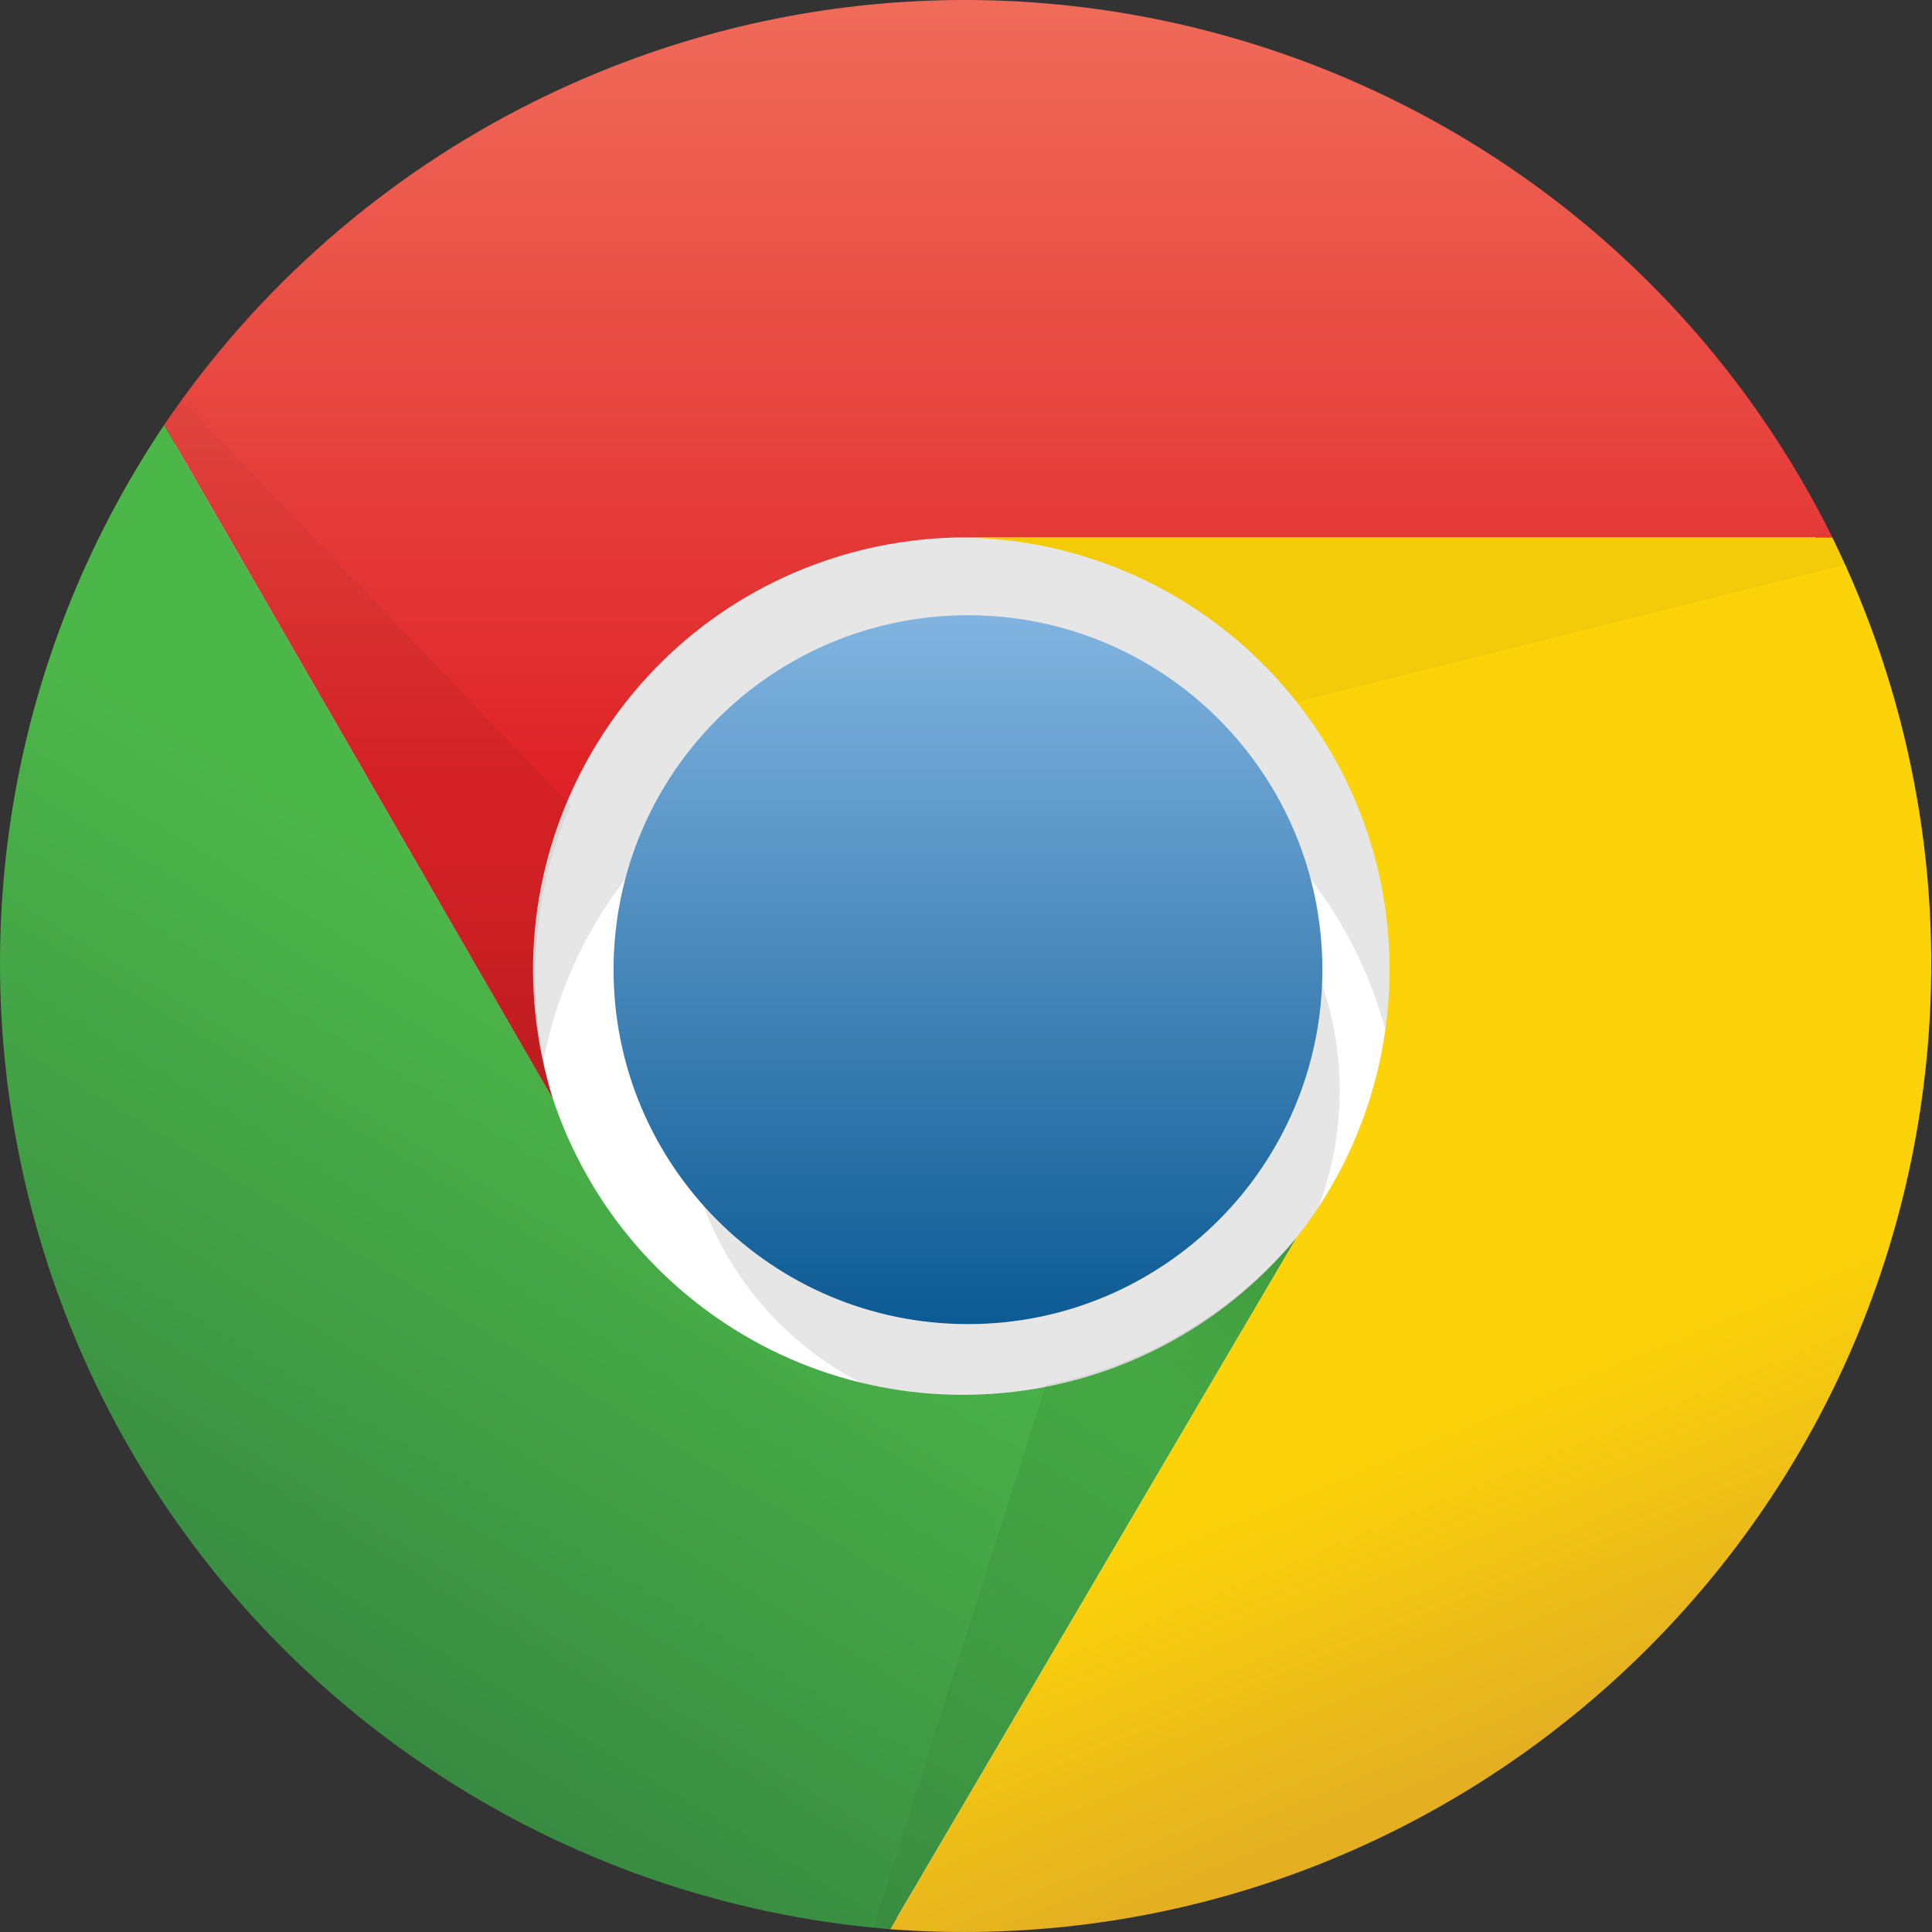
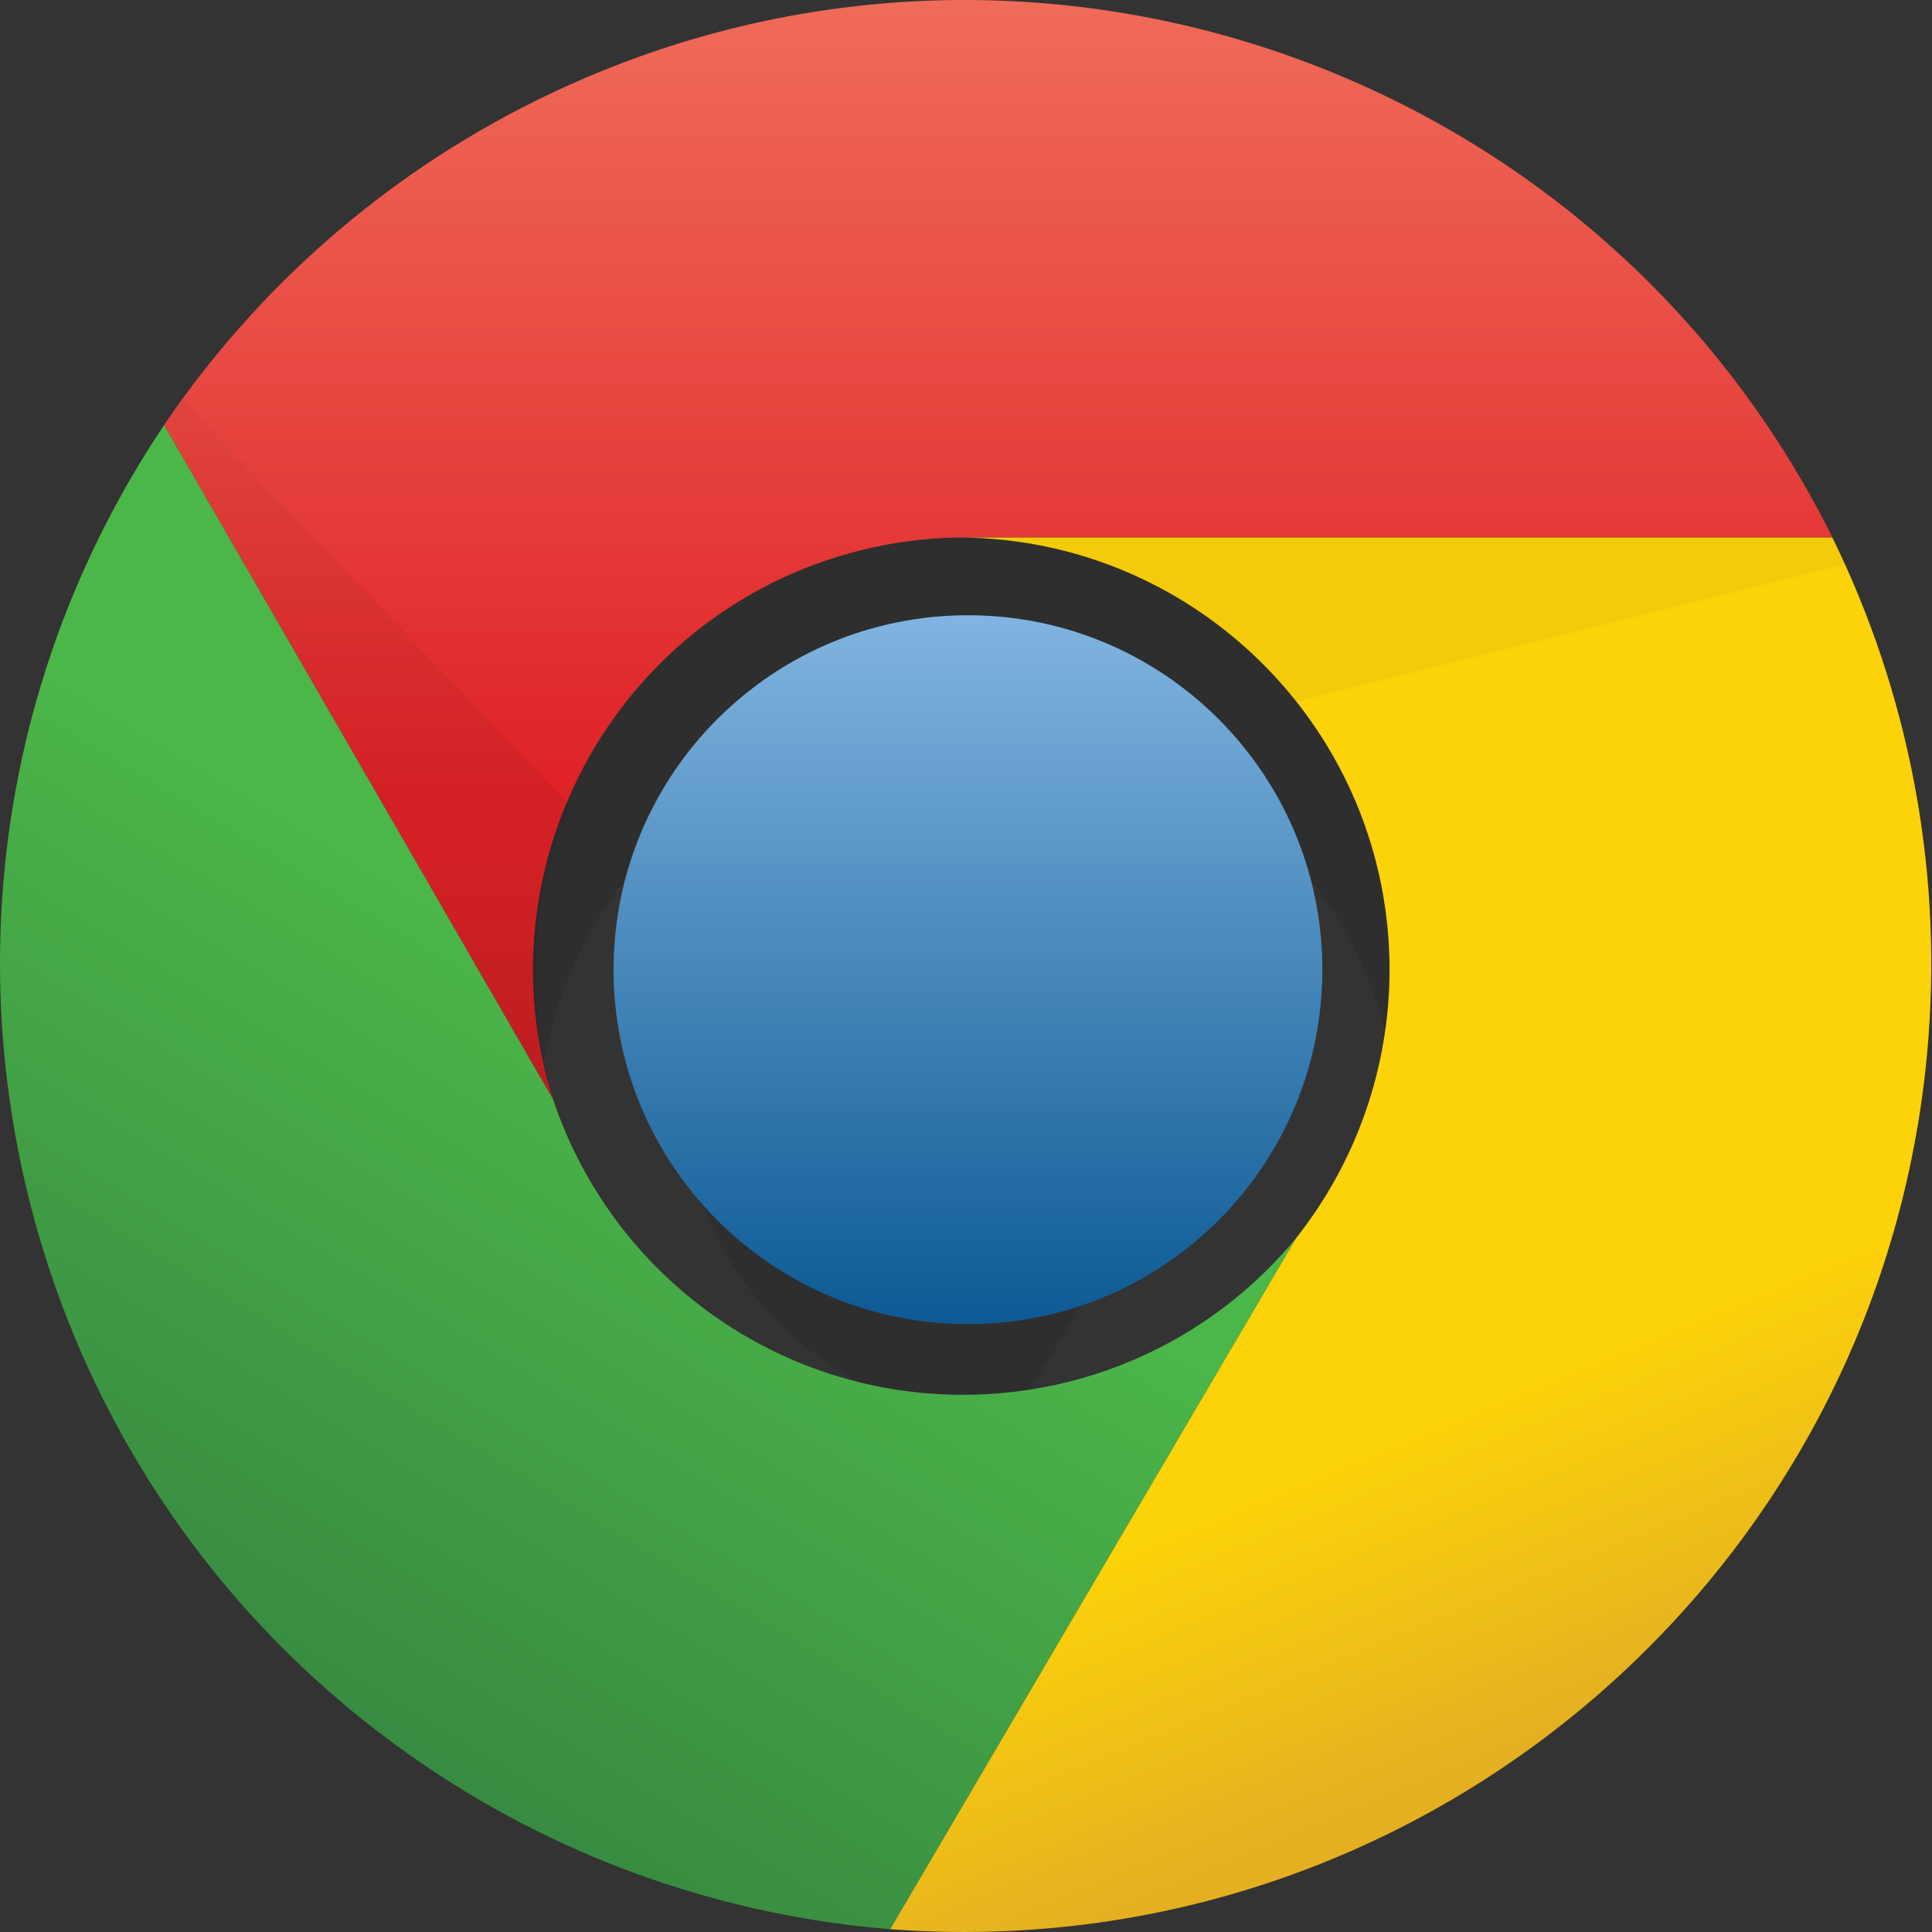
<svg xmlns="http://www.w3.org/2000/svg" width="40" height="40" viewBox="0 0 40 40" fill="none">
  <rect x="0" y="0" width="40" height="40" fill="#333333" stroke="none" />
-   <path d="M20.042 39.763C30.915 39.763 39.729 30.949 39.729 20.076C39.729 9.203 30.915 0.389 20.042 0.389C9.17 0.389 0.355 9.203 0.355 20.076C0.355 30.949 9.17 39.763 20.042 39.763Z" fill="white" />
  <path d="M32.57 23.655C32.57 16.736 26.961 11.127 20.042 11.127C13.123 11.127 7.514 16.736 7.514 23.655H11.093C11.093 18.713 15.099 14.707 20.041 14.707C24.984 14.707 28.99 18.713 28.99 23.655" fill="black" fill-opacity="0.1" />
-   <path d="M20.936 29.383C24.692 29.383 27.737 26.338 27.737 22.582C27.737 18.826 24.692 15.781 20.936 15.781C17.18 15.781 14.135 18.826 14.135 22.582C14.135 26.338 17.18 29.383 20.936 29.383Z" fill="black" fill-opacity="0.1" />
+   <path d="M20.936 29.383C27.737 18.826 24.692 15.781 20.936 15.781C17.18 15.781 14.135 18.826 14.135 22.582C14.135 26.338 17.18 29.383 20.936 29.383Z" fill="black" fill-opacity="0.1" />
  <path d="M20.041 27.414C24.093 27.414 27.378 24.128 27.378 20.076C27.378 16.023 24.093 12.738 20.041 12.738C15.988 12.738 12.703 16.023 12.703 20.076C12.703 24.128 15.988 27.414 20.041 27.414Z" fill="url(#paint0_linear)" />
  <path d="M37.938 11.127C33.01 1.214 20.98 -2.828 11.066 2.099C7.975 3.635 5.333 5.944 3.396 8.801L11.45 22.761C9.967 18.047 12.586 13.022 17.301 11.539C18.13 11.279 18.993 11.14 19.862 11.128" fill="url(#paint1_linear)" />
  <path d="M3.397 8.801C-2.767 17.997 -0.31 30.448 8.885 36.612C11.73 38.52 15.017 39.666 18.43 39.942L26.842 25.625C23.697 29.437 18.057 29.977 14.245 26.832C12.95 25.764 11.982 24.353 11.451 22.761" fill="url(#paint2_linear)" />
  <path d="M18.43 39.942C29.468 40.776 39.094 32.504 39.928 21.465C40.197 17.904 39.51 14.335 37.937 11.128H19.861C24.803 11.15 28.791 15.175 28.769 20.117C28.759 22.117 28.081 24.056 26.841 25.625" fill="url(#paint3_linear)" />
  <path d="M3.396 8.801L11.45 22.761C10.854 20.753 10.98 18.6 11.808 16.676L3.754 8.264" fill="url(#paint4_linear)" />
-   <path d="M18.43 39.942L26.842 25.625C25.515 27.207 23.681 28.282 21.652 28.667L18.072 39.942" fill="url(#paint5_linear)" />
  <path d="M37.939 11.127H19.863C22.586 11.14 25.155 12.392 26.843 14.528L38.297 11.664" fill="url(#paint6_linear)" />
  <defs>
    <linearGradient id="paint0_linear" x1="20.042" y1="12.745" x2="20.042" y2="27.417" gradientUnits="userSpaceOnUse">
      <stop stop-color="#81B4E0" />
      <stop offset="1" stop-color="#0C5A94" />
    </linearGradient>
    <linearGradient id="paint1_linear" x1="20.667" y1="0.032" x2="20.667" y2="16.318" gradientUnits="userSpaceOnUse">
      <stop stop-color="#F06B59" />
      <stop offset="1" stop-color="#DF2227" />
    </linearGradient>
    <linearGradient id="paint2_linear" x1="4.877" y1="34.324" x2="13.11" y2="20.723" gradientUnits="userSpaceOnUse">
      <stop stop-color="#388B41" />
      <stop offset="1" stop-color="#4CB749" />
    </linearGradient>
    <linearGradient id="paint3_linear" x1="32.455" y1="35.771" x2="23.686" y2="14.652" gradientUnits="userSpaceOnUse">
      <stop stop-color="#E4B022" />
      <stop offset="0.3" stop-color="#FCD209" />
    </linearGradient>
    <linearGradient id="paint4_linear" x1="7.602" y1="22.224" x2="7.602" y2="7.907" gradientUnits="userSpaceOnUse">
      <stop stop-opacity="0.15" />
      <stop offset="0.3" stop-opacity="0.06" />
      <stop offset="1" stop-opacity="0.03" />
    </linearGradient>
    <linearGradient id="paint5_linear" x1="27.365" y1="26.847" x2="17.522" y2="36.87" gradientUnits="userSpaceOnUse">
      <stop stop-opacity="0.15" />
      <stop offset="0.3" stop-opacity="0.06" />
      <stop offset="1" stop-opacity="0.03" />
    </linearGradient>
    <linearGradient id="paint6_linear" x1="27.224" y1="29.731" x2="28.655" y2="15.593" gradientUnits="userSpaceOnUse">
      <stop stop-opacity="0.15" />
      <stop offset="0.3" stop-opacity="0.06" />
      <stop offset="1" stop-opacity="0.03" />
    </linearGradient>
  </defs>
</svg>